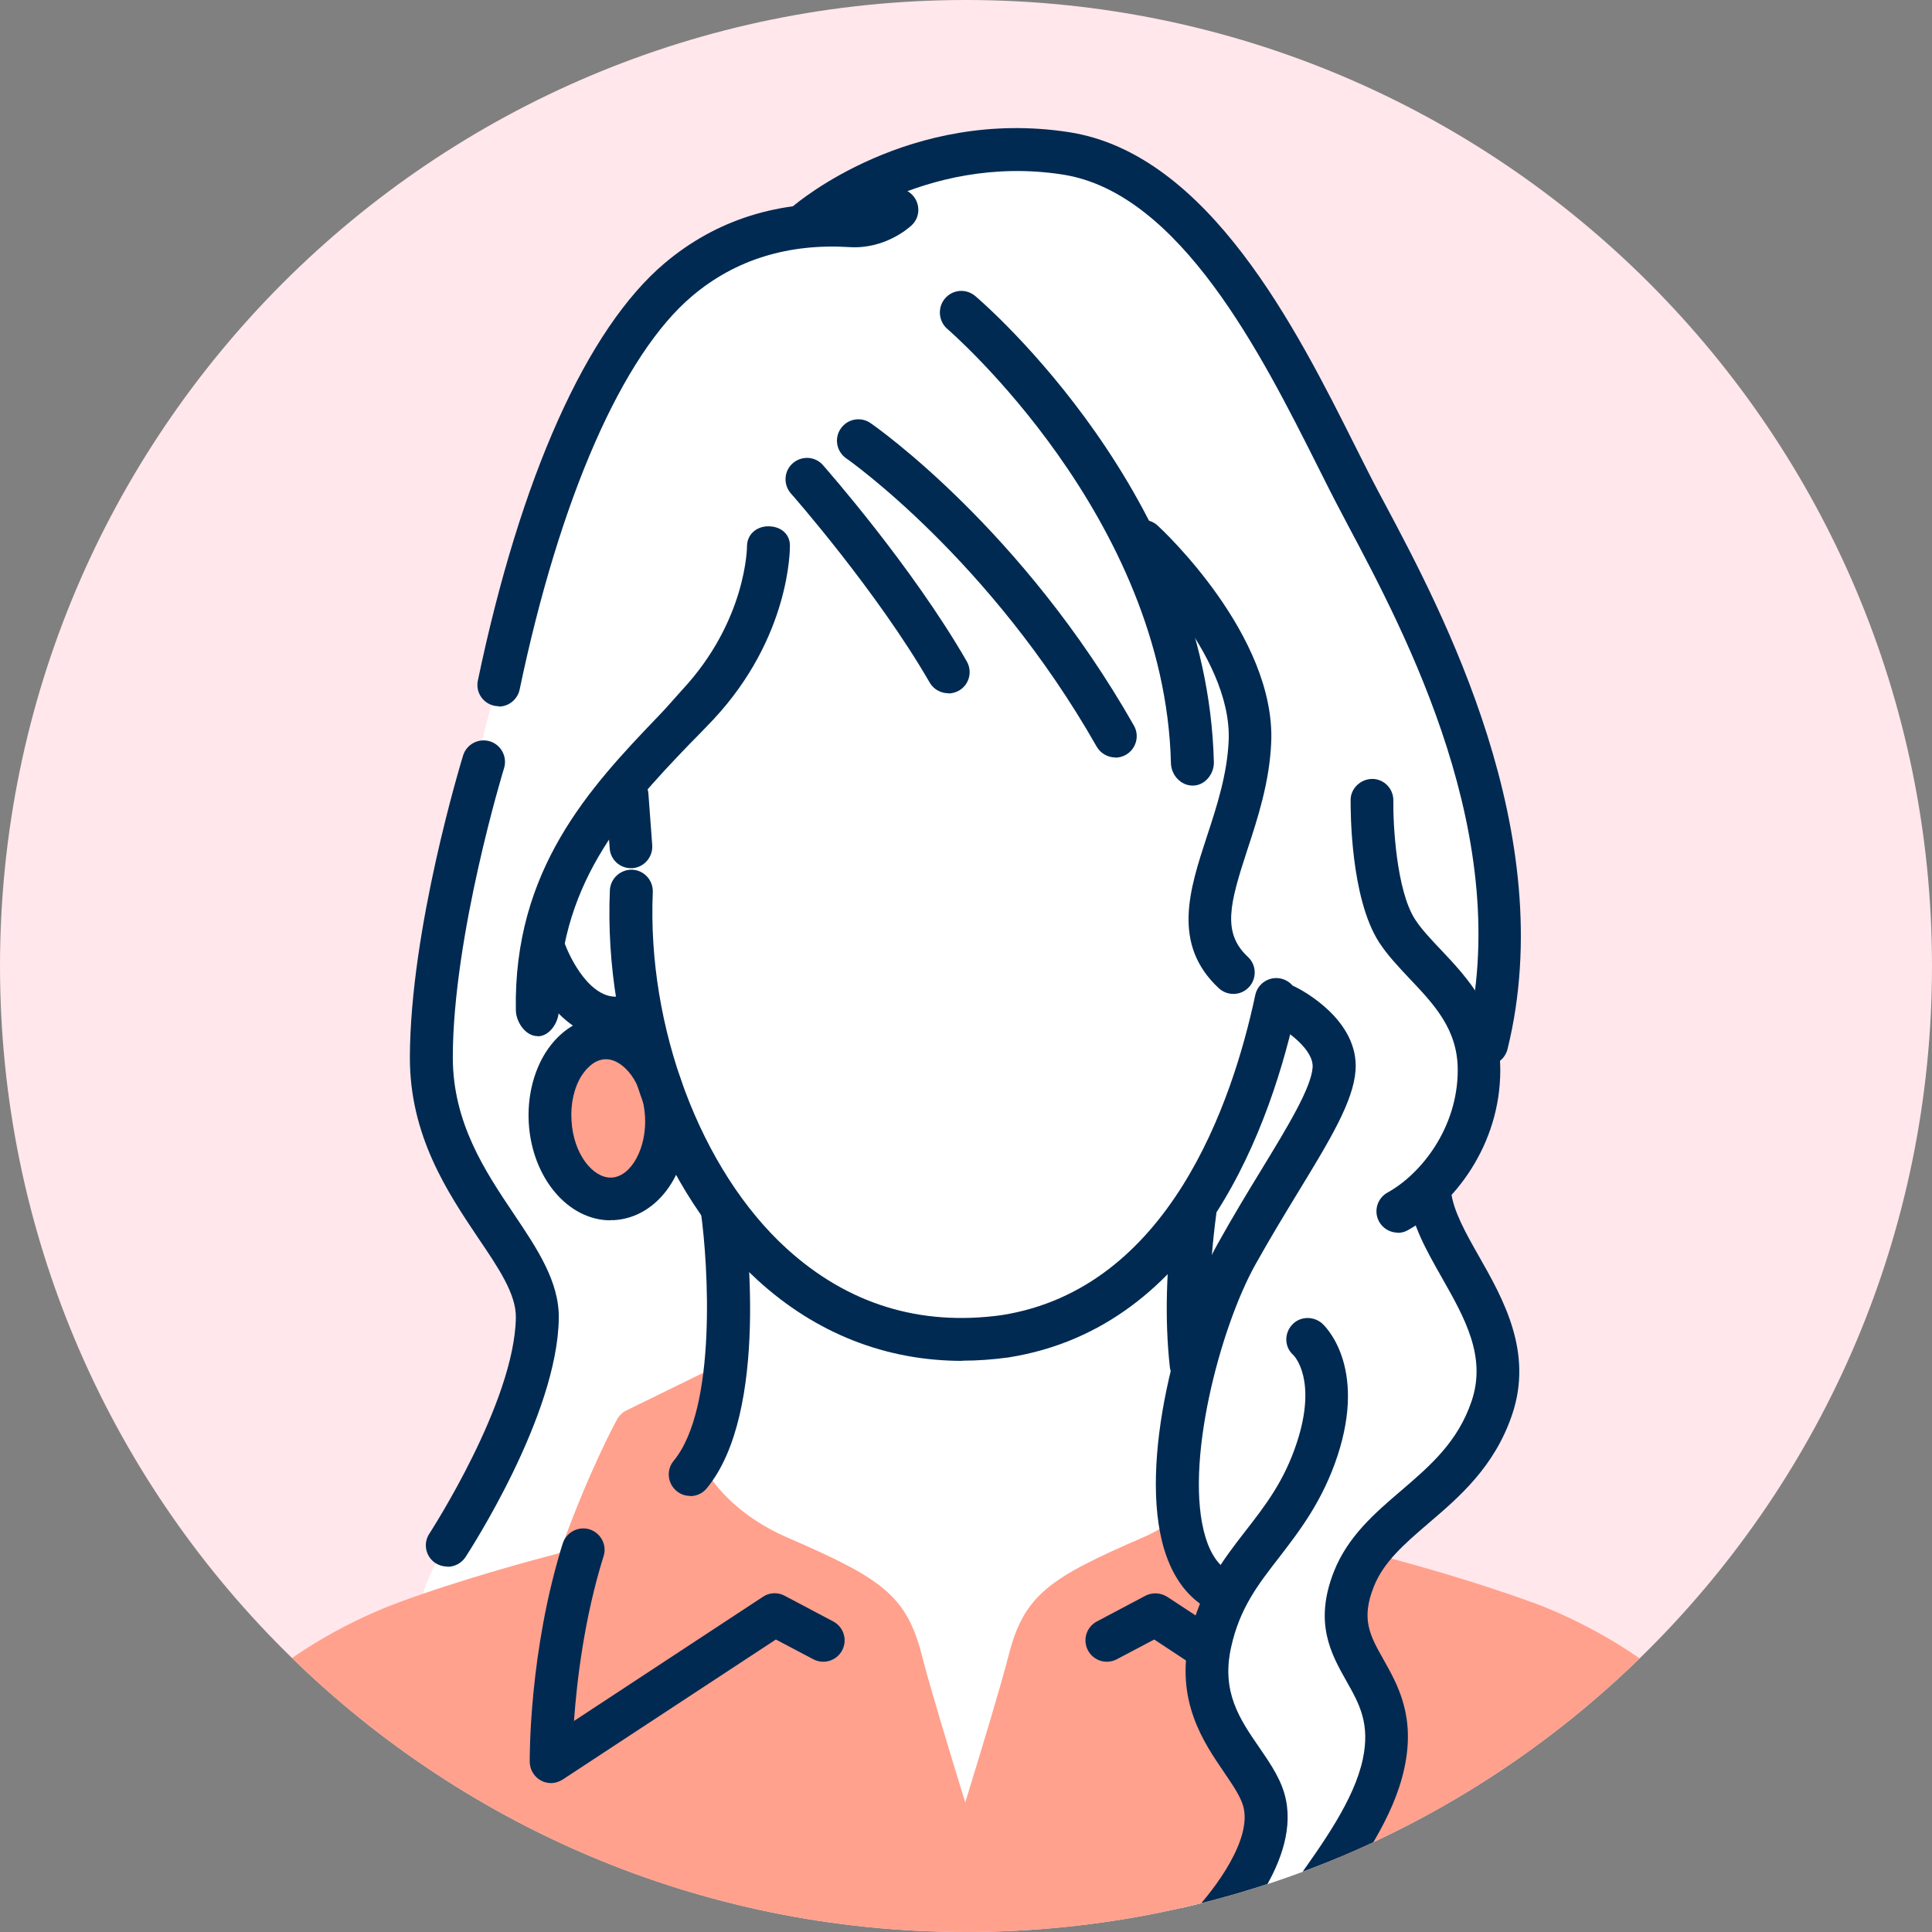
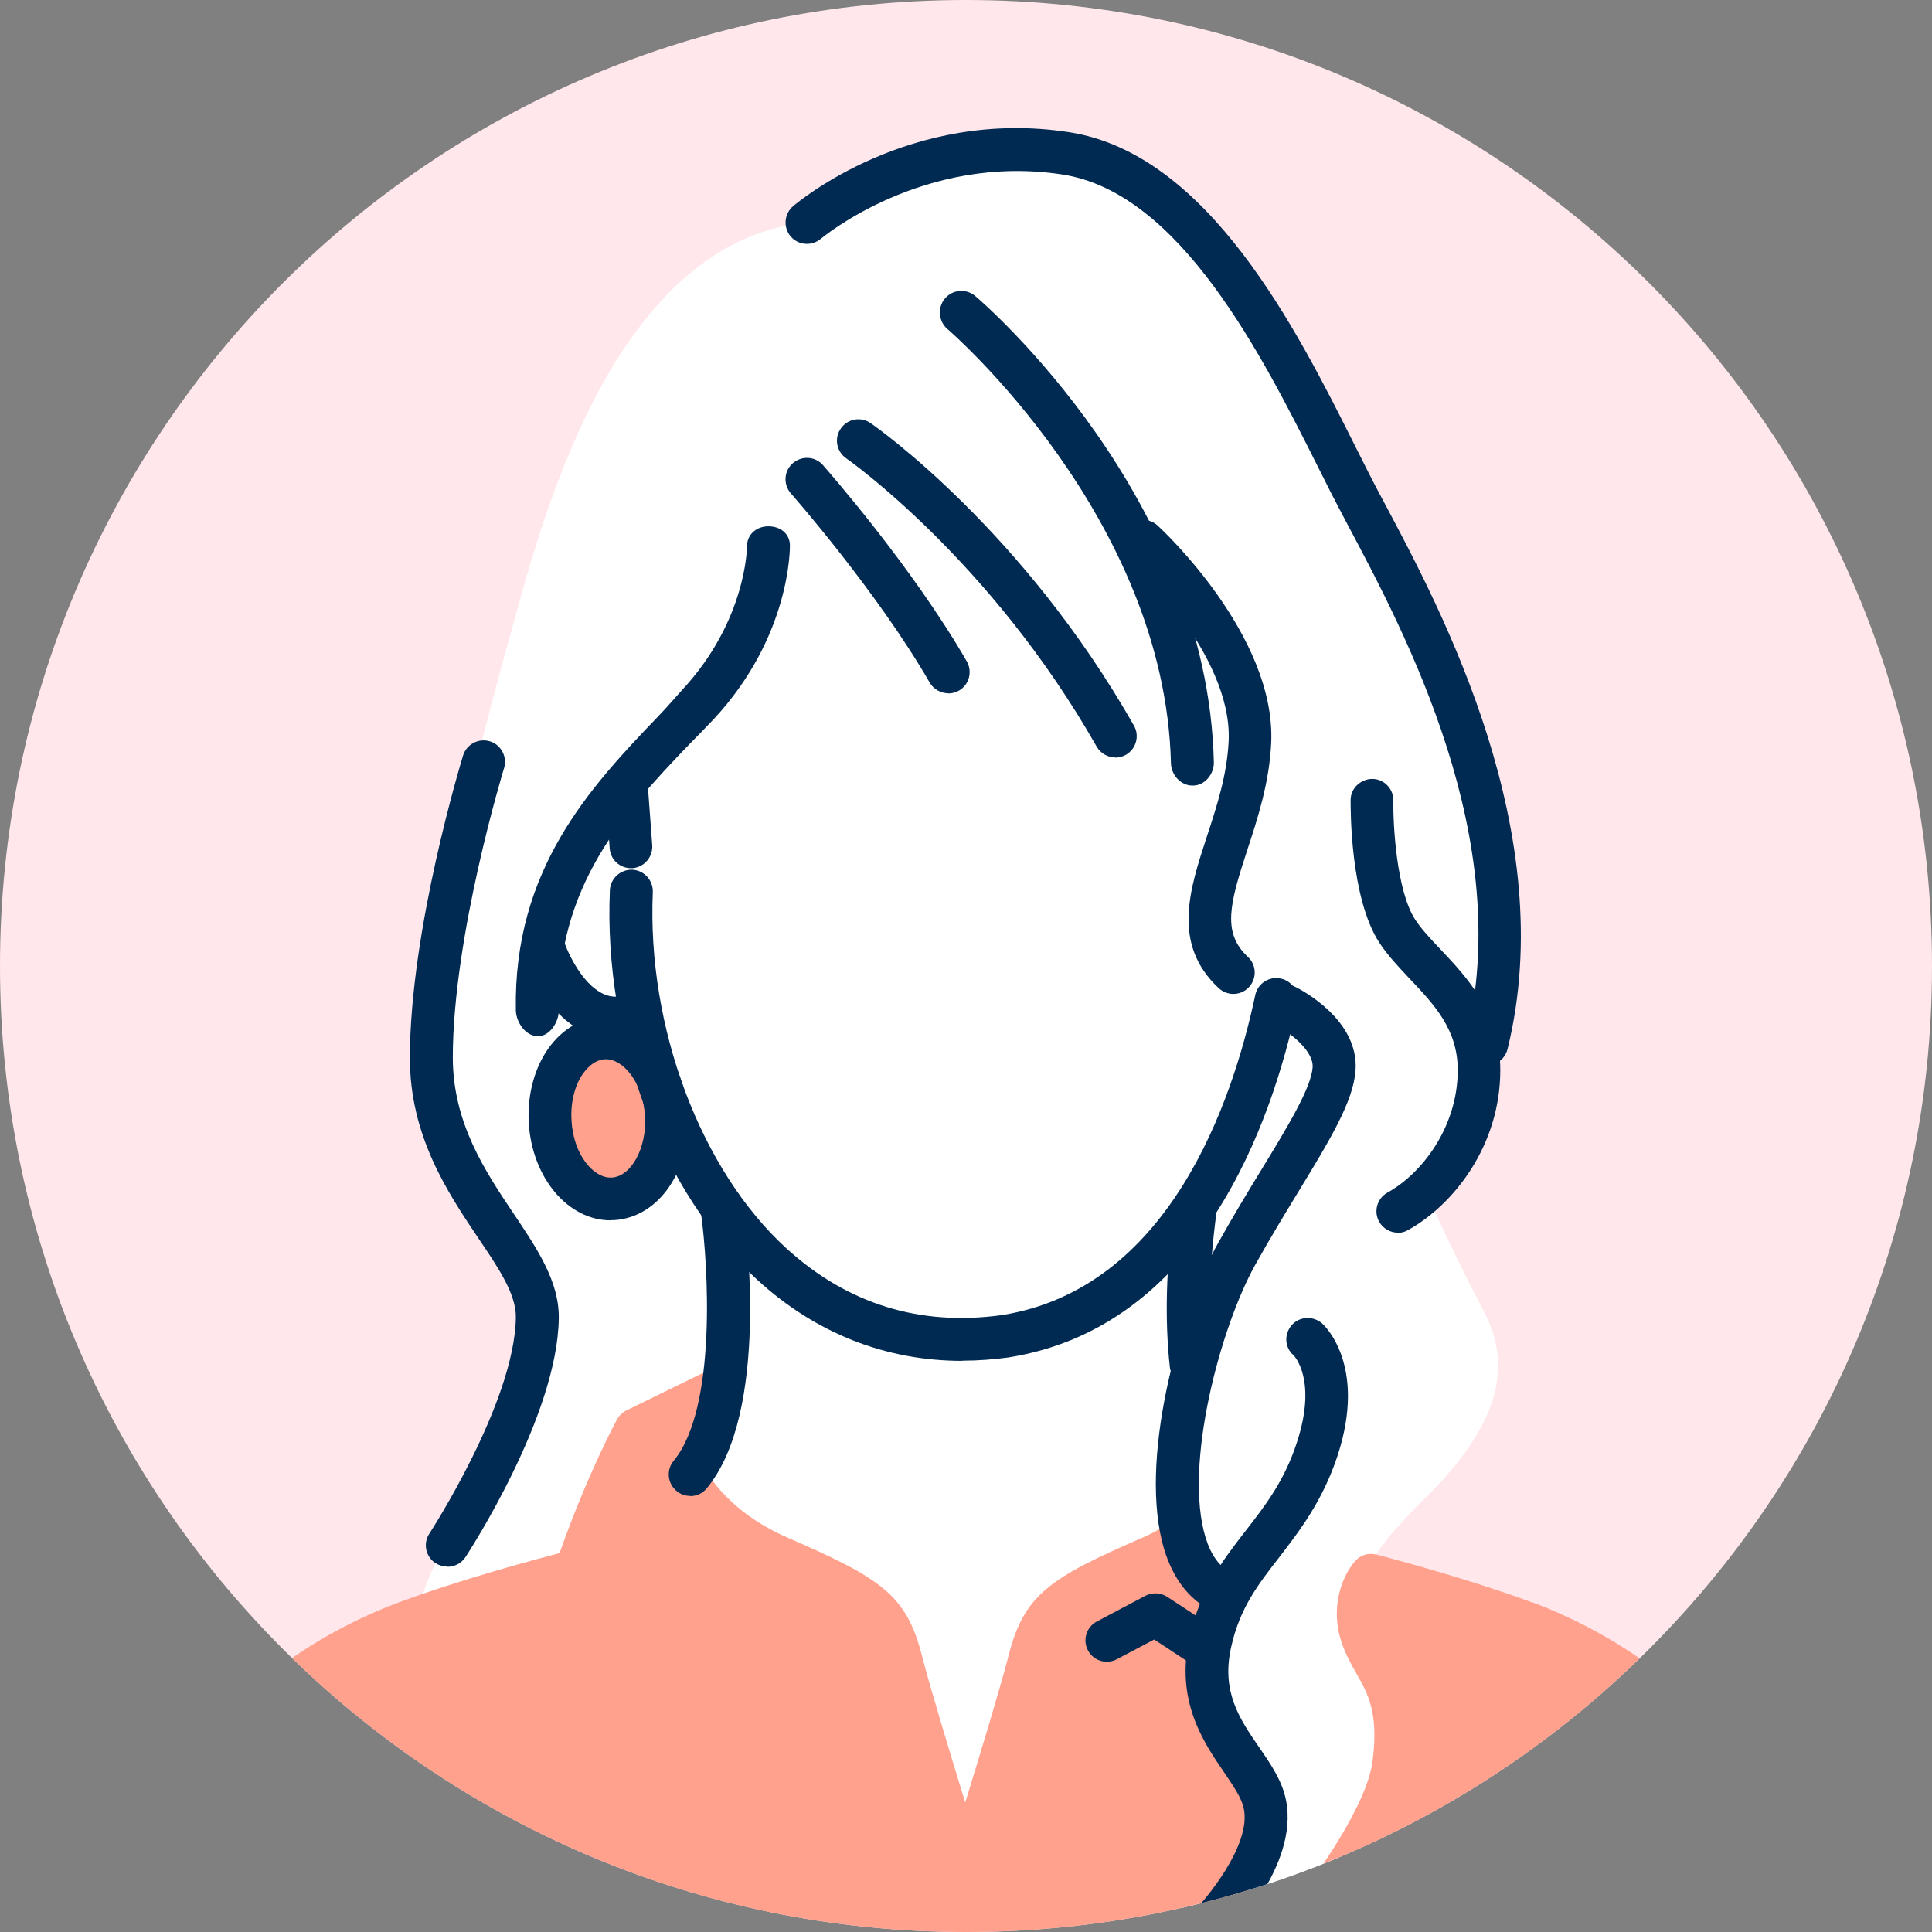
<svg xmlns="http://www.w3.org/2000/svg" id="_レイヤー_2" data-name="レイヤー 2" viewBox="0 0 101.72 101.72">
  <rect x="0" y="0" width="101.72" height="101.72" fill="#808080" stroke="none" />
  <defs>
    <style>
      .cls-1 {
        fill: #002a52;
      }

      .cls-2 {
        fill: #ffa18d;
      }

      .cls-3 {
        fill: #fff;
      }

      .cls-4 {
        fill: #ffe7eb;
      }

      .cls-5 {
        clip-path: url(#clippath);
        fill: none;
      }
    </style>
    <clipPath id="clippath">
      <path class="cls-4" d="m101.72,50.86c0,28.09-22.77,50.86-50.86,50.86S0,78.95,0,50.86,22.77,0,50.86,0s50.86,22.77,50.86,50.86Z" />
    </clipPath>
  </defs>
  <g id="pc">
    <g>
      <path class="cls-4" d="m101.72,50.86c0,28.09-22.77,50.86-50.86,50.86S0,78.95,0,50.86,22.77,0,50.86,0s50.86,22.77,50.86,50.86Z" />
      <g class="cls-5">
        <g>
          <path class="cls-3" d="m42.49,11.7s5.7-5.31,14.2-3.53c8.5,1.78,12.37,14.3,16.07,20.44,3.7,6.14,8.21,19.49,5.11,27.36,0,0,.53,3.23-2.81,6.73,0,0,1.26,2.93,3.08,6.37,1.81,3.44.08,6.65-3.08,9.78-3.16,3.13-4.66,5.3-2.82,8.44,1.85,3.14.56,7.19-2.01,10.86-2.57,3.67-4.75,8.23-4.75,8.23,0,0-3.09-1.41-2.03-4.73l-7.51-6.93-2.7,2.93-2.85-.33-17.17-15.96-3.11,2.43-8.09,1.23s.26-2.02,1.54-3.66c1.28-1.64,5.84-10.39,4.61-12.99-1.24-2.59-5.1-7.24-5.45-12.71-.35-5.47,2.59-16.66,4.14-22.22,1.55-5.55,5.23-20.66,15.65-21.74Z" />
          <g>
            <path class="cls-2" d="m80.7,84.38c-2.97-1.1-6.43-2.06-8.23-2.53-.41-.11-.84.02-1.12.34-.57.64-1.37,2.25-.73,4.24.22.66.51,1.18.8,1.69.6,1.05,1.17,2.04.85,4.58-.29,2.34-3,6.11-4.02,7.36-.27.34-.33.76-.14,1.15.19.39.58.59,1.02.59h24.03c.31,0,.61-.07.82-.3.21-.22.32-.48.31-.79-.6-10.71-10.55-15.21-13.59-16.34Z" />
            <path class="cls-2" d="m64.39,89.48c-1.36-2,.41-4.77.43-4.8.33-.5.21-1.16-.26-1.52-1.28-.97-1.5-1.75-1.53-1.9.02-.41-.18-.74-.53-.96-.36-.22-.81-.17-1.17.04-.39.23-.74.43-1.16.61-4.92,2.13-6.26,3.02-7.07,6.22-.39,1.53-1.45,5.04-2.28,7.73-.83-2.69-1.89-6.2-2.28-7.73-.81-3.19-2.15-4.08-7.09-6.22-2.58-1.12-3.8-2.73-4.23-3.43l1.21-3.81c.14-.43,0-.9-.34-1.19-.34-.29-.83-.36-1.23-.16l-3.88,1.9c-.21.1-.38.27-.49.47-.07.12-1.55,2.85-3.03,7.04-1.45.38-5.24,1.4-8.5,2.61-3.04,1.13-12.99,5.63-13.59,16.34-.02.31.09.57.31.8.21.23.51.3.82.3h54.77c.31,0,.61-.07.83-.3,5.01-5.4,2.56-8.82.77-11.35-.16-.23-.33-.45-.48-.68Z" />
            <path class="cls-2" d="m32.28,63.12c1.69-.1,2.95-2.08,2.81-4.41-.14-2.34-1.62-4.15-3.31-4.05-1.69.1-2.95,2.08-2.81,4.41.14,2.34,1.62,4.15,3.31,4.05Z" />
          </g>
          <path class="cls-1" d="m50.67,71.65c-4.02,0-7.7-1.44-10.77-4.24-5.07-4.62-8.13-12.68-7.79-20.54.03-.62.56-1.1,1.18-1.08.62.03,1.1.55,1.08,1.18-.31,7.11,2.52,14.65,7.05,18.77,3.21,2.92,7.02,4.1,11.33,3.5,8.78-1.39,12.13-11.15,13.34-16.85.13-.61.73-1,1.34-.87.61.13,1,.73.87,1.34-1.33,6.26-5.08,17.01-15.21,18.61-.81.11-1.62.17-2.41.17Z" />
          <path class="cls-1" d="m32.4,54.73c-.52,0-1.03-.11-1.52-.33-1.93-.85-2.94-3.09-3.29-4.01-.22-.58.08-1.23.66-1.45.59-.22,1.23.08,1.45.66.4,1.05,1.15,2.33,2.09,2.74.41.18.81.18,1.27,0,.58-.23,1.23.05,1.46.63.23.58-.05,1.23-.63,1.46-.5.2-1,.29-1.49.29Z" />
          <path class="cls-1" d="m62.71,72.96c-.57,0-1.06-.43-1.12-1-.27-2.48-.2-5.22.22-8.37.08-.62.65-1.05,1.26-.97.62.08,1.05.65.97,1.27-.39,2.97-.46,5.52-.21,7.83.07.62-.38,1.17-1,1.24-.04,0-.08,0-.12,0Z" />
          <path class="cls-1" d="m36.34,78.76c-.25,0-.51-.08-.72-.26-.48-.4-.55-1.11-.15-1.59,2.29-2.77,1.81-10.34,1.44-13.02-.09-.62.34-1.19.96-1.27.61-.09,1.19.34,1.27.96.15,1.09,1.4,10.76-1.93,14.78-.22.27-.54.41-.87.41Z" />
          <path class="cls-1" d="m32.14,64.25c-2.24,0-4.13-2.25-4.3-5.12-.08-1.36.24-2.69.89-3.72.72-1.13,1.8-1.82,2.97-1.89,2.32-.14,4.32,2.16,4.5,5.11.18,3.01-1.52,5.47-3.87,5.61-.07,0-.13,0-.2,0Zm-.23-8.48h-.07c-.6.04-1.01.55-1.21.85-.4.63-.6,1.49-.54,2.38.1,1.79,1.14,3,2.05,3h.07c1.03-.06,1.85-1.57,1.75-3.23-.11-1.79-1.15-3-2.05-3Z" />
          <path class="cls-1" d="m62.78,41.36c-.61,0-1.11-.55-1.13-1.17-.31-12.98-11.66-22.77-11.77-22.87-.47-.4-.53-1.13-.13-1.6.4-.48,1.11-.54,1.59-.14.5.42,12.24,10.58,12.57,24.56.01.62-.48,1.22-1.1,1.22h-.03Z" />
          <path class="cls-1" d="m58.72,39.88c-.39,0-.77-.21-.98-.57-5.6-9.86-13.11-15.13-13.19-15.18-.51-.36-.64-1.06-.28-1.57.35-.51,1.06-.64,1.57-.28.32.22,8.01,5.62,13.86,15.92.31.54.12,1.23-.42,1.54-.18.1-.37.15-.56.15Z" />
          <path class="cls-1" d="m49.93,36.5c-.39,0-.77-.2-.98-.56-2.77-4.8-7.26-9.91-7.31-9.96-.41-.47-.37-1.18.1-1.59.47-.41,1.18-.37,1.59.1.19.22,4.69,5.33,7.57,10.33.31.54.13,1.23-.41,1.54-.18.1-.37.15-.56.15Z" />
          <path class="cls-1" d="m28.29,54.55c-.61,0-1.11-.72-1.13-1.34-.14-7.42,3.9-11.75,7.47-15.47.44-.45.87-.96,1.28-1.41,3.4-3.65,3.42-7.53,3.42-7.57,0-.62.5-1.05,1.12-1.05h.01c.62,0,1.12.38,1.13,1,0,.2.02,4.82-4.02,9.16-.43.46-.86.89-1.31,1.35-3.43,3.57-6.97,7.48-6.84,13.97.01.62-.48,1.37-1.1,1.37h-.02Z" />
          <path class="cls-1" d="m33.22,45.71c-.59,0-1.08-.45-1.12-1.05l-.2-2.7c-.05-.62.42-1.16,1.04-1.2.61-.05,1.16.42,1.2,1.04l.2,2.7c.04.62-.42,1.16-1.04,1.21-.03,0-.06,0-.08,0Z" />
          <path class="cls-1" d="m64.94,52.33c-.28,0-.55-.1-.77-.3-2.49-2.32-1.54-5.2-.63-7.98.53-1.61,1.07-3.27,1.15-5.06.19-4.59-5.2-9.61-5.26-9.66-.46-.42-.49-1.13-.07-1.59.42-.46,1.13-.49,1.59-.07.25.23,6.21,5.78,5.98,11.41-.09,2.1-.71,4-1.26,5.67-.92,2.82-1.34,4.35.03,5.63.46.42.48,1.14.06,1.59-.22.24-.52.36-.82.36Z" />
          <path class="cls-1" d="m63.45,102.77c-.29,0-.58-.11-.81-.34-.44-.44-.43-1.16.02-1.59.85-.84,3.21-3.68,2.83-5.6-.11-.57-.55-1.2-1.05-1.94-1.08-1.58-2.56-3.75-1.82-7.07.57-2.54,1.78-4.11,2.96-5.63,1.05-1.35,2.04-2.63,2.7-4.65,1.08-3.29-.13-4.55-.18-4.6-.47-.41-.5-1.11-.09-1.58.41-.47,1.13-.5,1.6-.09.1.09,2.38,2.18.81,6.97-.79,2.39-2,3.95-3.06,5.33-1.12,1.44-2.09,2.69-2.54,4.74-.53,2.36.45,3.79,1.49,5.3.62.9,1.2,1.75,1.4,2.77.69,3.46-3.03,7.23-3.46,7.65-.22.22-.5.32-.79.32Z" />
          <path class="cls-1" d="m64.27,84.91c-.17,0-.35-.04-.51-.12-1.16-.59-1.99-1.67-2.46-3.2-1.4-4.61.77-12.45,2.81-16.1.79-1.42,1.59-2.74,2.3-3.9,1.41-2.31,2.62-4.31,2.7-5.39.06-.91-1.28-1.89-1.94-2.23-.55-.28-.78-.96-.5-1.51.28-.56.95-.78,1.51-.51.35.17,3.38,1.75,3.19,4.41-.12,1.63-1.33,3.63-3.02,6.4-.7,1.15-1.49,2.45-2.26,3.83-1.84,3.3-3.78,10.54-2.62,14.35.28.92.73,1.55,1.33,1.85.55.28.78.96.49,1.52-.2.39-.59.62-1,.62Z" />
-           <path class="cls-1" d="m65.48,107.51c-.07,0-.15,0-.22-.02-.61-.12-1.01-.71-.89-1.32.47-2.38,2.15-4.73,3.77-7,1.55-2.17,3.15-4.41,3.61-6.54.4-1.88-.18-2.92-.86-4.12-.81-1.44-1.73-3.07-.65-5.79.73-1.83,2.14-3.05,3.51-4.22,1.54-1.32,3-2.57,3.73-4.73.79-2.34-.35-4.36-1.57-6.51-.81-1.43-1.58-2.79-1.75-4.25-.07-.62.37-1.18.99-1.25.62-.07,1.18.37,1.25.99.12,1.01.77,2.17,1.47,3.4,1.28,2.25,2.86,5.05,1.74,8.34-.93,2.74-2.77,4.32-4.4,5.71-1.27,1.09-2.36,2.03-2.88,3.34-.68,1.71-.21,2.56.52,3.85.75,1.33,1.68,2.99,1.09,5.7-.55,2.59-2.29,5.03-3.97,7.38-1.55,2.17-3.01,4.22-3.39,6.13-.11.54-.58.91-1.1.91Z" />
          <path class="cls-1" d="m78.29,56.09c-.09,0-.18-.01-.27-.03-.61-.15-.97-.76-.83-1.36,2.59-10.5-3.18-21.33-6.27-27.14l-.32-.61c-.39-.73-.81-1.57-1.25-2.45-2.87-5.71-7.2-14.35-13.4-15.31-7.34-1.14-12.68,3.34-12.73,3.38-.47.4-1.19.35-1.59-.12-.4-.47-.35-1.18.12-1.59.25-.21,6.16-5.2,14.54-3.9,7.34,1.14,11.99,10.4,15.06,16.53.44.87.85,1.7,1.23,2.41l.32.6c3.01,5.65,9.27,17.4,6.47,28.74-.13.51-.59.86-1.09.86Z" />
          <path class="cls-1" d="m73.6,64.9c-.4,0-.78-.21-.99-.58-.3-.55-.1-1.23.44-1.53,1.78-.98,3.7-3.42,3.7-6.45,0-2.14-1.23-3.44-2.54-4.82-.59-.63-1.15-1.22-1.59-1.89-1.53-2.36-1.51-6.99-1.51-7.51,0-.62.54-1.11,1.14-1.11.62,0,1.12.52,1.11,1.14-.02,1.22.16,4.73,1.14,6.25.32.5.81,1.02,1.33,1.57,1.41,1.49,3.16,3.34,3.16,6.37,0,3.96-2.44,7.09-4.87,8.43-.17.1-.36.14-.54.14Z" />
-           <path class="cls-1" d="m26.26,37.18c-.08,0-.15,0-.23-.02-.61-.13-1-.72-.87-1.33,2.24-10.72,5.74-18.52,9.84-21.98,2.72-2.29,6.03-3.33,9.86-3.09.91.06,1.59-.54,1.6-.54.46-.42,1.17-.4,1.59.06.42.46.4,1.17-.06,1.59-.14.13-1.41,1.26-3.27,1.14-3.22-.2-6.01.66-8.27,2.57-3.67,3.09-6.98,10.64-9.09,20.72-.11.53-.58.9-1.1.9Z" />
          <path class="cls-1" d="m23.55,82.48c-.21,0-.43-.06-.62-.18-.52-.34-.67-1.04-.32-1.56.04-.07,4.48-6.89,4.55-11.37.02-1.23-.91-2.61-1.99-4.2-1.6-2.39-3.6-5.36-3.59-9.51.02-6.76,2.69-15.51,2.8-15.88.18-.59.81-.93,1.41-.75.59.18.93.81.75,1.41-.03.09-2.69,8.81-2.7,15.22,0,3.46,1.7,6,3.21,8.25,1.23,1.83,2.4,3.57,2.37,5.5-.07,5.14-4.72,12.27-4.91,12.57-.22.33-.58.51-.94.51Z" />
-           <path class="cls-1" d="m29.02,93.88c-.18,0-.36-.04-.53-.13-.36-.19-.59-.57-.6-.98,0-.24-.04-5.83,1.74-11.51.19-.59.82-.92,1.41-.74.59.19.93.82.74,1.41-1.03,3.29-1.41,6.61-1.56,8.68l9.95-6.54c.34-.23.78-.25,1.15-.05l2.55,1.35c.55.29.76.97.47,1.52-.29.55-.97.76-1.52.47l-1.97-1.04-11.22,7.37c-.19.12-.4.19-.62.19Z" />
          <path class="cls-1" d="m63.27,87.75c-.21,0-.43-.06-.62-.19l-1.88-1.24-1.97,1.04c-.55.29-1.23.08-1.52-.47-.29-.55-.08-1.23.47-1.52l2.55-1.35c.36-.19.8-.17,1.15.05l2.44,1.6c.52.34.66,1.04.32,1.56-.22.33-.58.51-.94.51Z" />
        </g>
      </g>
    </g>
  </g>
</svg>